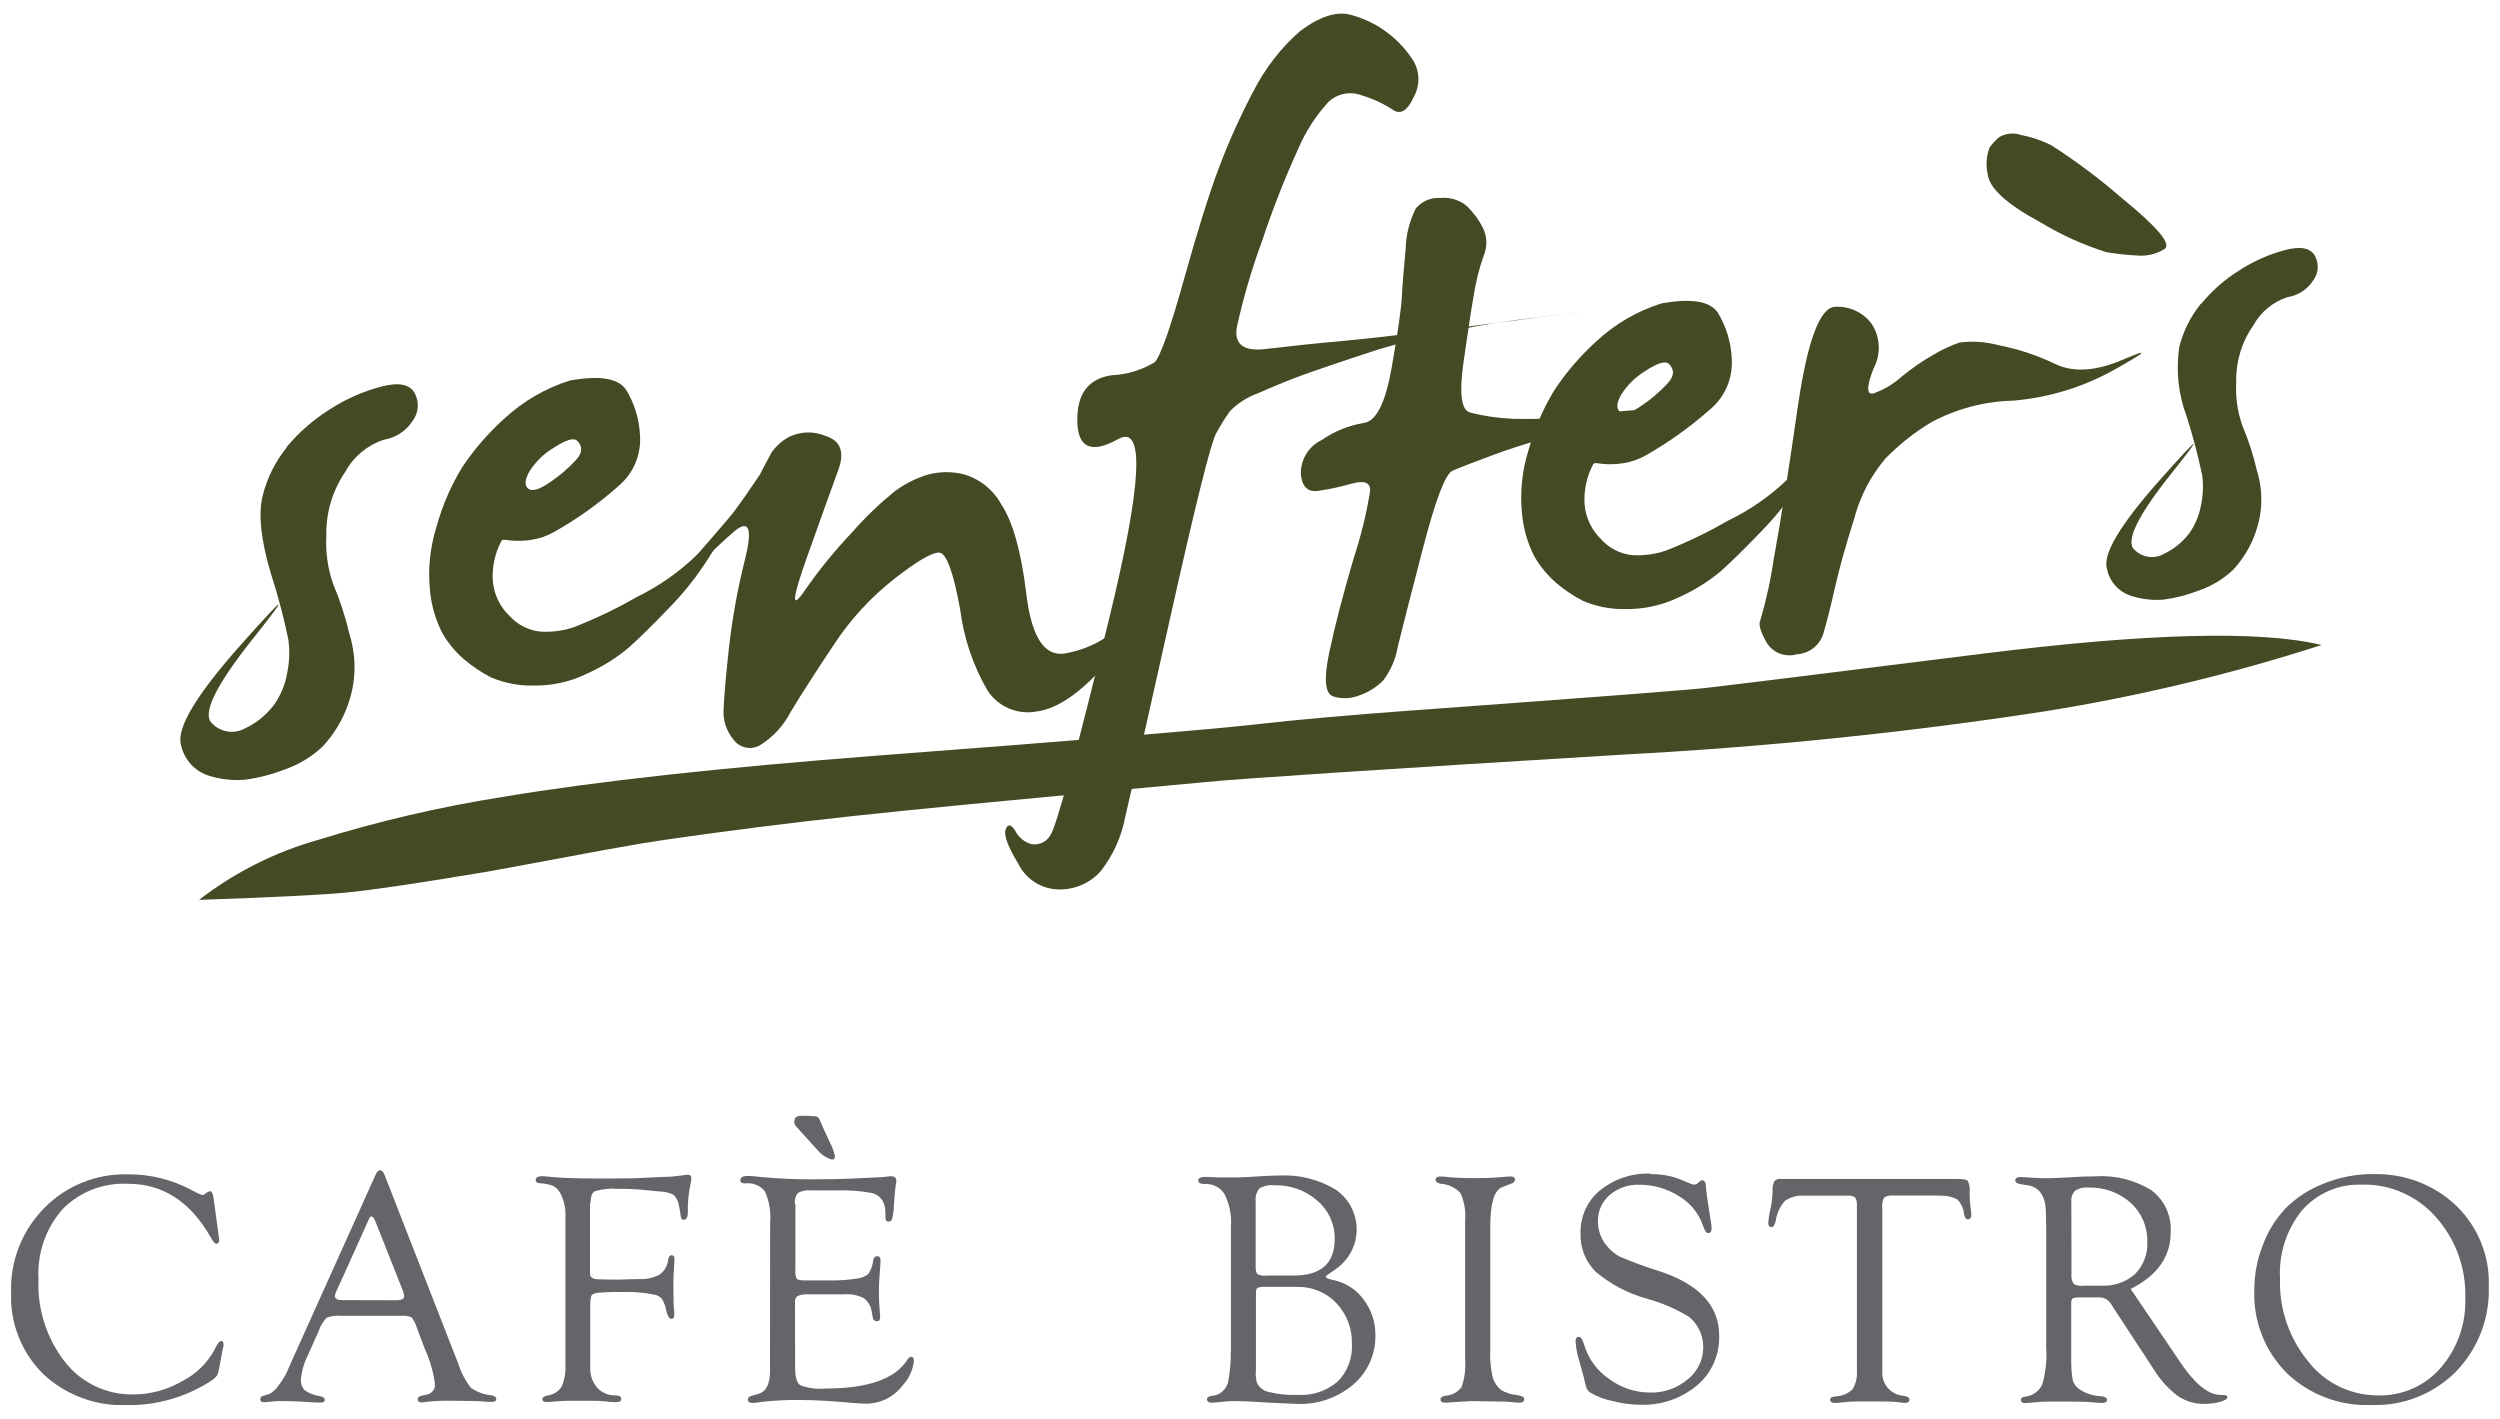
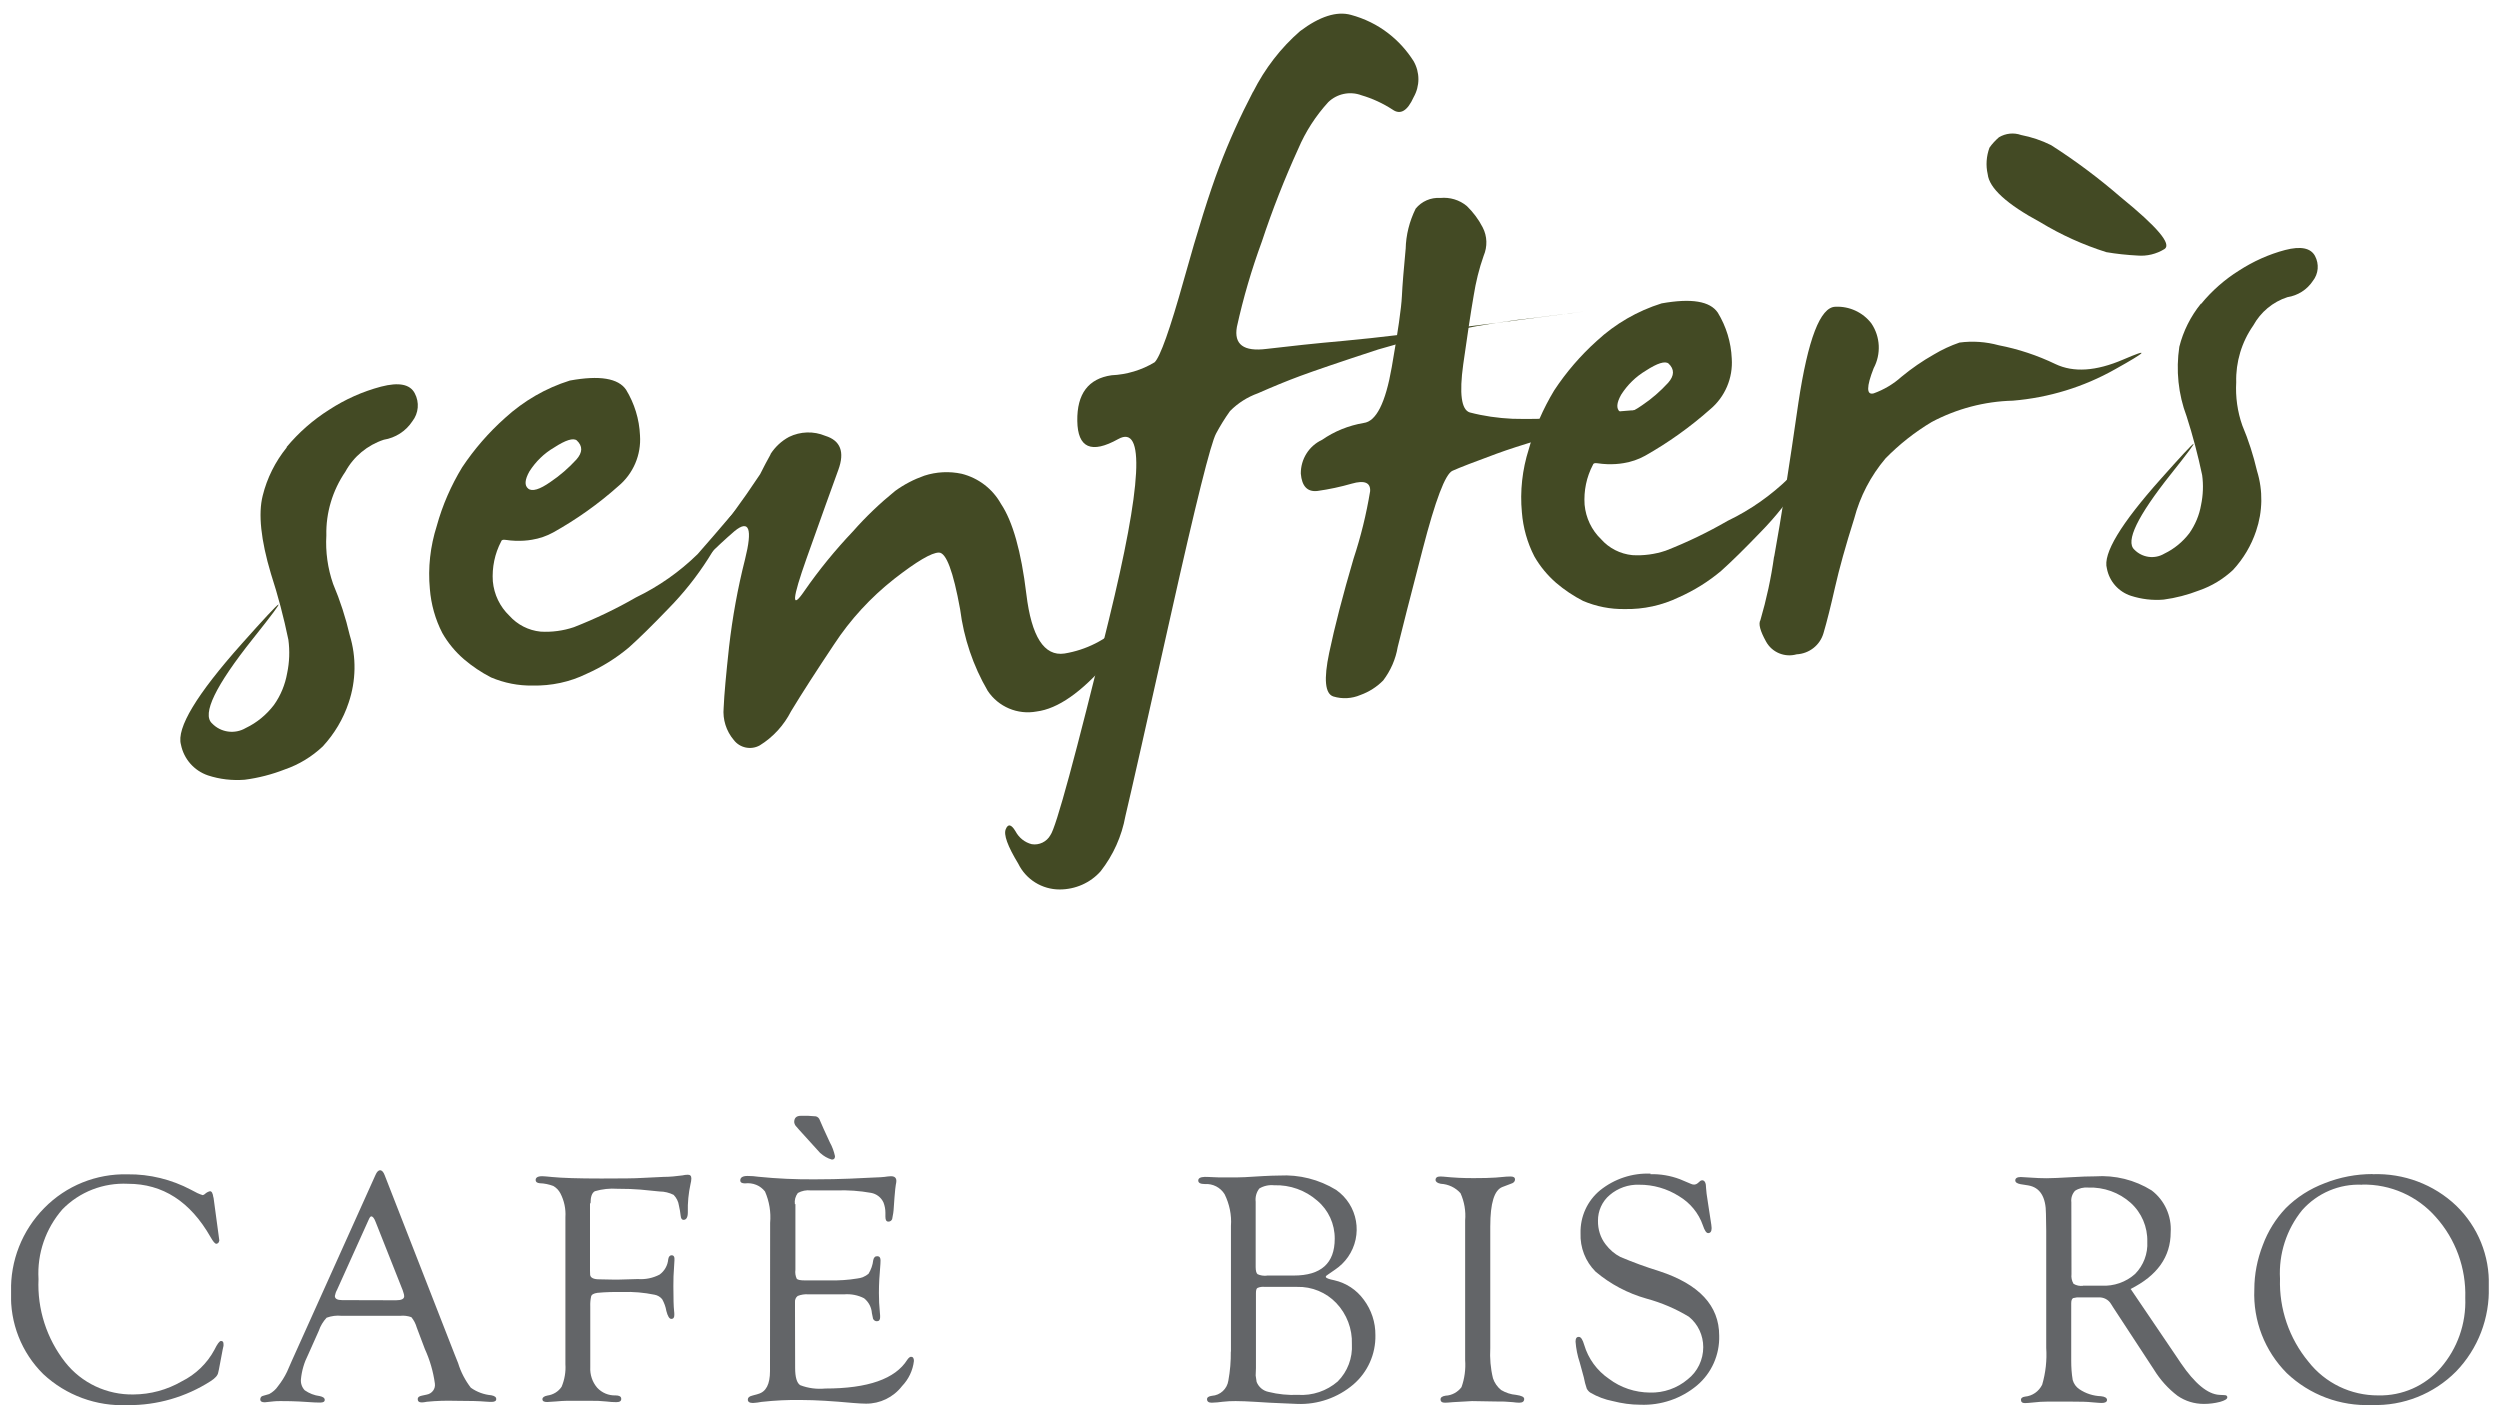
<svg xmlns="http://www.w3.org/2000/svg" id="Ebene_1" width="185" height="105" viewBox="0 0 185 105">
  <defs>
    <clipPath id="clippath">
      <rect x=".82" y="1.03" width="183.35" height="102.94" style="fill:none;" />
    </clipPath>
  </defs>
  <g style="clip-path:url(#clippath);">
    <g id="Group_974">
      <path id="Path_3320" d="M15.8,88.61l.39,2.89.04.3-.04.12c-.04.07-.1.11-.18.12-.1,0-.24-.16-.43-.5-1.5-2.63-3.54-3.94-6.11-3.94-1.81-.09-3.58.59-4.85,1.89-1.24,1.42-1.88,3.27-1.77,5.16-.1,2.22.6,4.4,1.97,6.15,1.22,1.55,3.1,2.43,5.07,2.39,1.25-.01,2.47-.34,3.56-.97,1.03-.51,1.88-1.33,2.42-2.34.21-.43.37-.64.48-.65.13,0,.19.07.19.23v.13s-.06.27-.06.27l-.28,1.48-.05.22c-.03.21-.22.43-.57.65-1.83,1.17-3.96,1.79-6.13,1.77-2.31.1-4.56-.72-6.25-2.3-1.61-1.59-2.47-3.79-2.38-6.05-.07-2.33.82-4.58,2.46-6.24,1.62-1.65,3.85-2.55,6.17-2.49,1.63-.02,3.24.38,4.68,1.14l.48.25.19.08.2.07c.07-.01.13-.05.18-.1.1-.09.23-.16.36-.19.13,0,.21.15.25.46" style="fill:#636568;" />
      <path id="Path_3321" d="M29.64,97.37h-4.36c-.38-.04-.75.01-1.11.14-.26.28-.46.61-.58.97l-.79,1.77c-.29.57-.47,1.18-.53,1.81-.03.3.07.6.28.82.33.23.71.38,1.11.43.24.05.37.14.37.28,0,.13-.1.2-.34.2-.09,0-.22,0-.41-.01l-1.15-.07c-.38-.02-.83-.03-1.33-.03-.23,0-.41,0-.54.02-.41.04-.63.07-.67.07-.22,0-.33-.07-.33-.22,0-.13.08-.24.21-.26l.45-.13c.26-.14.49-.34.65-.58.26-.33.49-.69.67-1.07l.35-.8,6.19-13.75c.1-.24.22-.36.35-.36s.24.12.33.35l5.18,13.27.26.65c.2.66.52,1.27.94,1.82.45.32.97.51,1.52.56.25.05.37.14.36.29,0,.13-.12.2-.34.2-.07,0-.22,0-.46-.02-.42-.04-1.16-.06-2.23-.06-.7-.02-1.4,0-2.1.07-.12.03-.25.04-.37.05-.21,0-.31-.08-.31-.25,0-.13.1-.21.3-.25l.37-.08c.39-.07.66-.43.6-.82-.12-.88-.37-1.74-.74-2.55l-.6-1.59c-.08-.28-.21-.54-.4-.77-.26-.09-.54-.13-.82-.1M29.78,95.43l-1.89-4.77-.1-.25c-.1-.26-.2-.39-.31-.4-.06,0-.12.07-.19.23l-2.35,5.21c-.08.14-.13.29-.16.45,0,.21.18.31.55.31h.33s3.65.01,3.65.01c.4,0,.6-.1.6-.3,0-.09-.03-.19-.06-.28l-.07-.22Z" style="fill:#636568;" />
      <path id="Path_3322" d="M43.66,89.04v4.99s.01.31.01.31c.03.22.26.33.68.33l1.03.02h.4s1.42-.04,1.42-.04c.56.04,1.11-.07,1.61-.33.37-.27.6-.68.64-1.14.03-.19.12-.29.25-.29.16,0,.23.12.21.37l-.07,1.19c0,.15-.01.4-.01.73,0,.94.02,1.53.05,1.79.02.15.02.27.02.34,0,.19-.07.29-.22.29s-.27-.2-.37-.59c-.05-.31-.16-.6-.31-.87-.14-.17-.34-.29-.56-.33-.78-.16-1.57-.23-2.36-.2-.62-.01-1.25,0-1.87.06-.28.04-.44.13-.47.28-.05.24-.07.48-.06.73v4.49c-.03.55.15,1.1.51,1.52.35.38.85.59,1.36.57.27,0,.41.08.42.23.02.18-.1.27-.36.27-.25,0-.49-.02-.74-.05-.39-.04-.79-.06-1.18-.05h-.83s-.93,0-.93,0c-.2,0-.47.02-.82.05l-.62.04c-.23,0-.35-.06-.35-.21,0-.13.12-.22.37-.27.43-.06.81-.29,1.05-.65.22-.53.32-1.1.28-1.67v-10.88c.04-.61-.09-1.22-.37-1.76-.12-.23-.3-.42-.53-.55-.32-.12-.66-.19-1-.2-.19-.02-.29-.09-.3-.21-.02-.2.14-.31.48-.31.1,0,.35.02.75.06.71.07,1.92.11,3.63.11,1.52,0,2.49-.01,2.93-.04l1.67-.08c.47,0,.94-.05,1.4-.11.13-.03.27-.05.4-.05.18,0,.26.09.26.28,0,.14-.03.27-.06.4-.15.69-.22,1.39-.2,2.1,0,.37-.11.56-.32.56-.12,0-.19-.1-.21-.3-.03-.26-.07-.51-.13-.76-.04-.3-.18-.57-.39-.79-.32-.16-.68-.25-1.04-.25l-1.42-.14c-.45-.04-1.01-.06-1.7-.06-.56-.04-1.13.02-1.67.18-.22.12-.32.42-.32.9" style="fill:#636568;" />
      <path id="Path_3323" d="M58.86,89.1v4.86c-.03.23,0,.46.1.67.07.08.27.12.62.12h1.85c.67.01,1.34-.03,2-.14.31-.03.6-.15.84-.35.19-.31.31-.65.35-1.01.04-.2.14-.3.31-.29s.23.12.23.32c0,.06,0,.14-.01.26-.07.78-.11,1.49-.11,2.13,0,.49.02.97.07,1.45.02.16.02.28.02.35,0,.2-.08.3-.23.3-.16.01-.3-.11-.31-.26,0,0,0,0,0,0l-.07-.34c-.03-.43-.24-.83-.58-1.1-.45-.23-.96-.33-1.47-.29h-2.65c-.27-.02-.54.02-.79.12-.15.11-.22.3-.2.48v.4s.01,4.44.01,4.44c0,.68.12,1.11.37,1.28.59.23,1.23.31,1.86.25,3.15,0,5.18-.71,6.07-2.13.09-.13.18-.21.27-.22.15,0,.22.1.22.31-.08.7-.39,1.35-.88,1.86-.64.83-1.63,1.31-2.67,1.3-.23,0-.55-.02-.94-.05-1.53-.14-2.8-.22-3.81-.22-.99-.02-1.99.03-2.98.14-.21.04-.42.07-.63.08-.26,0-.39-.09-.38-.26,0-.13.1-.23.31-.28l.46-.13c.58-.16.87-.72.87-1.69v-.78s.01-10.19.01-10.19c.07-.79-.06-1.59-.38-2.32-.35-.45-.91-.67-1.48-.6-.23,0-.35-.07-.35-.22,0-.22.18-.33.54-.33.27,0,.54.02.81.06,1.38.14,2.76.2,4.14.19.98,0,1.85-.02,2.6-.05l1.71-.08c.47-.02.76-.03.87-.05.16-.03.32-.04.48-.05.27,0,.4.12.4.35,0,.09-.02.19-.04.28-.02.11-.06.43-.1.96l-.05.71c-.01.29-.06.58-.12.87-.04.11-.15.19-.27.19-.16,0-.23-.11-.23-.36v-.31c0-.25-.05-.5-.14-.74-.17-.38-.52-.65-.93-.72-.84-.15-1.7-.21-2.56-.18h-1.89c-.33-.04-.67.03-.96.19-.18.24-.26.53-.22.83M60.71,85.34l-1.57-1.73-.19-.22c-.1-.09-.16-.21-.18-.35,0-.31.16-.47.49-.47.37-.01.75,0,1.12.04.14.04.25.15.29.29l.28.64c.07.15.22.49.46,1,.18.32.3.66.38,1.02,0,.17-.08.25-.23.25-.32-.09-.61-.26-.85-.48" style="fill:#636568;" />
      <path id="Path_3324" d="M91.09,100.03v-9.31c.06-.81-.11-1.62-.47-2.35-.31-.5-.87-.79-1.46-.75-.33,0-.49-.09-.49-.26s.16-.26.48-.27c.06,0,.27,0,.61.02.24.02.57.02,1,.02.59,0,1.05,0,1.37-.02l1.35-.08c.43-.02.83-.04,1.2-.04,1.47-.08,2.93.29,4.19,1.06,1.62,1.13,2.01,3.35.88,4.97-.26.37-.58.68-.95.93l-.52.36c-.12.07-.18.13-.17.18,0,.08.22.17.63.25.88.2,1.65.71,2.18,1.44.57.76.87,1.68.86,2.62.03,1.4-.57,2.74-1.63,3.65-1.15.98-2.64,1.5-4.15,1.44l-.93-.04-1.12-.05-.98-.06c-.64-.04-1.15-.06-1.53-.06-.32,0-.64.01-.96.05-.27.04-.54.06-.82.07-.22,0-.34-.09-.34-.26,0-.13.12-.22.36-.25.62-.04,1.13-.51,1.22-1.13.13-.71.19-1.43.18-2.15M93.6,95.23c-.19-.02-.37,0-.55.08-.08.05-.11.18-.11.38v5.55l-.02.55.07.47c.15.38.48.66.88.74.71.18,1.45.25,2.18.22,1.07.07,2.13-.29,2.94-.99.73-.73,1.11-1.74,1.05-2.77.04-1.12-.38-2.22-1.15-3.03-.75-.79-1.81-1.23-2.9-1.2h-2.38ZM93.75,94.39h1.99c2.02,0,3.03-.91,3.03-2.72.01-1.09-.46-2.12-1.29-2.82-.88-.77-2.02-1.18-3.19-1.14-.38-.04-.77.04-1.1.24-.22.28-.31.63-.27.98v4.83c0,.28.05.46.14.53.21.1.45.13.68.11" style="fill:#636568;" />
      <path id="Path_3325" d="M110.28,90.73v9.03c-.04.75.02,1.5.2,2.23.11.34.32.64.6.87.34.2.72.33,1.11.36.4.06.6.15.6.3,0,.19-.12.28-.37.28-.15,0-.31-.02-.46-.04-.42-.04-.85-.06-1.28-.05l-1.75-.03-1.42.08c-.23.02-.43.04-.58.04-.22,0-.33-.08-.33-.25,0-.14.12-.23.37-.27.47-.02.9-.26,1.18-.63.23-.64.32-1.33.27-2.01v-10.33c.06-.69-.06-1.38-.34-2.01-.37-.42-.9-.67-1.46-.7-.25-.05-.38-.14-.39-.28,0-.17.11-.26.35-.26.07,0,.14,0,.22.01.78.08,1.56.12,2.34.11.59,0,1.1-.01,1.53-.04l.81-.07c.15,0,.25-.01.3-.01.22,0,.33.07.33.22,0,.15-.1.26-.31.32l-.63.24c-.59.23-.89,1.19-.89,2.89" style="fill:#636568;" />
      <path id="Path_3326" d="M122.13,86.89c.74-.02,1.49.11,2.18.37l.83.35c.07.03.14.05.22.05.11,0,.21-.05.29-.12l.17-.15s.08-.05.13-.05c.2,0,.3.19.3.59,0,.13.05.54.16,1.22l.19,1.24c.03.16.05.33.06.49,0,.25-.09.37-.26.37-.13,0-.26-.19-.39-.58-.31-.9-.94-1.66-1.76-2.15-.88-.56-1.91-.86-2.96-.85-.79-.03-1.57.25-2.17.76-.56.47-.88,1.18-.87,1.91-.01.63.18,1.25.57,1.75.29.38.65.7,1.08.92.94.4,1.9.75,2.87,1.05,2.97.97,4.45,2.56,4.45,4.78.04,1.41-.56,2.77-1.64,3.68-1.17.98-2.67,1.49-4.2,1.43-.69,0-1.37-.1-2.04-.27-.57-.11-1.13-.32-1.63-.61-.12-.07-.22-.18-.29-.31-.09-.27-.17-.55-.22-.84-.02-.07-.12-.43-.3-1.1-.17-.5-.27-1.02-.31-1.54,0-.24.08-.36.25-.35.15,0,.28.21.39.59.3,1.02.95,1.91,1.83,2.51.87.66,1.93,1.01,3.03,1.02,1.02.03,2.02-.32,2.8-.98.73-.57,1.15-1.45,1.15-2.38,0-.87-.38-1.7-1.06-2.25-.97-.59-2.03-1.04-3.13-1.34-1.39-.39-2.68-1.07-3.78-2-.75-.75-1.15-1.78-1.11-2.84-.03-1.23.5-2.4,1.45-3.18,1.06-.85,2.39-1.29,3.74-1.23" style="fill:#636568;" />
-       <path id="Path_3327" d="M143.48,88.47h-3.38c-.23-.03-.47.02-.67.14-.12.22-.17.47-.14.71v12.29c0,.89.7,1.63,1.59,1.68.28.05.42.14.42.27,0,.17-.11.26-.34.26-.2-.01-.4-.04-.59-.07-.36-.03-.72-.04-1.09-.04h-.88s-.94,0-.94,0c-.34,0-.62.01-.86.04-.46.05-.73.07-.81.07-.24,0-.36-.09-.36-.26,0-.13.13-.2.4-.23.47-.01.91-.2,1.25-.51.26-.42.37-.91.33-1.4v-12.27c.01-.19-.03-.39-.14-.55-.18-.1-.38-.15-.58-.12h-3.19c-.5-.04-1.01.1-1.42.39-.37.41-.6.93-.68,1.48-.07.31-.18.47-.33.46s-.22-.12-.22-.32c.02-.31.07-.62.14-.92.11-.47.17-.95.18-1.43-.02-.25.02-.5.13-.73.14-.14.34-.2.54-.17h12.97c.44,0,.71.05.8.14.13.26.18.56.14.85,0,.35.01.69.06,1.03.04.27.06.47.07.59,0,.24-.08.37-.25.38-.14,0-.24-.12-.29-.37-.03-.42-.21-.81-.51-1.11-.42-.21-.89-.3-1.36-.26" style="fill:#636568;" />
      <path id="Path_3328" d="M157.68,95.4l3.32,4.9.39.58c1.03,1.51,1.98,2.29,2.84,2.34l.39.02c.14,0,.21.07.2.17,0,.12-.19.23-.54.33-.39.1-.79.15-1.19.15-.7,0-1.37-.2-1.95-.6-.7-.53-1.29-1.19-1.75-1.94l-3-4.58-.17-.27c-.19-.33-.56-.52-.94-.49h-1.6l-.27.05c-.1.06-.14.19-.14.39v4.25c0,.48.03.95.11,1.42.08.28.25.52.49.68.47.32,1.03.5,1.6.52.29.03.44.12.45.27,0,.15-.13.23-.4.23-.11,0-.35-.02-.71-.05-.33-.04-.84-.05-1.53-.05h-1.16s-.63,0-.63,0c-.33,0-.66.02-.99.06-.31.03-.53.05-.65.05-.2,0-.3-.08-.3-.25,0-.12.1-.2.3-.23.55-.05,1.02-.38,1.27-.88.26-.89.36-1.81.3-2.73v-8.66l-.02-1.26c0-1.25-.44-1.95-1.31-2.1l-.57-.09c-.26-.05-.39-.14-.39-.28,0-.16.14-.25.41-.25.07,0,.35.02.84.05.29.02.65.04,1.07.04.37,0,1-.03,1.89-.08.64-.04,1.21-.06,1.7-.06,1.47-.1,2.93.26,4.18,1.04.96.73,1.49,1.9,1.41,3.1,0,1.81-.99,3.21-2.98,4.2M154.14,95.14h1.37c.91.05,1.81-.26,2.49-.87.62-.63.95-1.5.9-2.38.03-1.09-.42-2.15-1.23-2.88-.86-.77-1.99-1.17-3.14-1.13-.35-.03-.69.05-.98.24-.21.23-.31.54-.27.85v.4s.01,4.91.01,4.91c-.03.25.02.5.15.72.21.13.46.18.71.15" style="fill:#636568;" />
      <path id="Path_3329" d="M175.58,86.89c2.29-.08,4.52.75,6.18,2.33,1.61,1.56,2.49,3.72,2.41,5.96.08,2.35-.79,4.63-2.43,6.32-1.64,1.65-3.9,2.55-6.23,2.47-2.33.1-4.6-.75-6.29-2.36-1.63-1.64-2.5-3.88-2.4-6.19,0-1.13.22-2.24.63-3.29.38-1.02.95-1.94,1.7-2.73.81-.81,1.79-1.43,2.87-1.84,1.13-.45,2.34-.68,3.55-.68M174.8,87.67c-1.69-.08-3.32.62-4.44,1.88-1.16,1.43-1.74,3.23-1.64,5.07-.07,2.24.68,4.42,2.1,6.14,1.24,1.59,3.15,2.51,5.17,2.5,1.77.04,3.46-.7,4.62-2.04,1.24-1.43,1.89-3.27,1.82-5.17.07-2.2-.71-4.35-2.18-5.99-1.37-1.56-3.36-2.44-5.44-2.4" style="fill:#636568;" />
      <path id="Path_3330" d="M21.22,33.11c-.85,1.05-1.46,2.27-1.78,3.57-.34,1.34-.14,3.27.61,5.78.52,1.6.95,3.23,1.29,4.88.11.82.08,1.66-.09,2.47-.15.85-.48,1.66-.98,2.36-.55.72-1.26,1.31-2.08,1.7-.81.48-1.85.34-2.5-.34-.76-.69.25-2.78,3.03-6.27s2.5-3.36-.84.39c-3.34,3.75-4.83,6.23-4.49,7.45.21,1.06.97,1.93,2,2.28.88.29,1.8.39,2.72.32,1.01-.13,2.01-.39,2.96-.76,1.05-.36,2-.94,2.81-1.7.86-.93,1.52-2.03,1.92-3.24.55-1.62.58-3.37.08-5-.3-1.29-.71-2.56-1.23-3.79-.4-1.15-.57-2.37-.5-3.59-.04-1.68.46-3.33,1.41-4.72.61-1.12,1.63-1.96,2.84-2.36.86-.14,1.63-.63,2.11-1.36.47-.6.54-1.41.18-2.08-.35-.67-1.18-.83-2.49-.49-1.36.36-2.66.94-3.84,1.71-1.19.75-2.25,1.68-3.15,2.76" style="fill:#434a24;" />
      <path id="Path_3331" d="M39.18,34.88c.46-.72,1.08-1.33,1.82-1.76.86-.56,1.42-.73,1.68-.53.45.42.44.89-.03,1.42-.57.62-1.21,1.18-1.91,1.65-.81.57-1.36.73-1.65.5-.29-.23-.26-.66.09-1.28M53.97,38.29c-.74.88-1.53,1.78-2.35,2.72-1.34,1.31-2.88,2.39-4.56,3.2-1.47.85-3.01,1.58-4.59,2.2-.8.27-1.64.38-2.47.33-.89-.09-1.71-.51-2.31-1.18-.7-.67-1.13-1.57-1.22-2.54-.07-1.02.14-2.05.62-2.96.02-.1.13-.14.32-.11.25.04.51.06.76.07.4.01.8-.01,1.2-.08.55-.09,1.08-.27,1.57-.54,1.72-.96,3.34-2.11,4.81-3.42,1.11-.92,1.71-2.32,1.61-3.76-.05-1.2-.41-2.36-1.03-3.38-.58-.85-1.96-1.08-4.16-.68-1.79.56-3.42,1.51-4.8,2.77-1.21,1.08-2.27,2.3-3.17,3.65-.82,1.35-1.46,2.81-1.88,4.34-.48,1.51-.66,3.09-.51,4.67.09,1.13.4,2.24.92,3.25.42.74.97,1.4,1.61,1.95.61.52,1.28.97,2,1.34.97.41,2.02.62,3.07.6,1.38.03,2.76-.26,4-.87,1.13-.5,2.19-1.16,3.13-1.95.76-.68,1.74-1.64,2.93-2.88,1.1-1.12,2.08-2.35,2.93-3.68.76-1.21,1.39-2.24,1.91-3.09.51-.85.4-.84-.35.04" style="fill:#434a24;" />
      <path id="Path_3332" d="M57.02,33.63c-.25.45-.51.93-.77,1.46-1.31,1.98-2.72,3.9-4.21,5.74-2.55,3.3-3.07,4.09-1.56,2.37,1.19-1.4,2.49-2.7,3.88-3.9,1.08-.88,1.34-.18.77,2.1-.54,2.13-.93,4.29-1.18,6.47-.22,2.03-.36,3.53-.4,4.51-.08.86.19,1.72.75,2.38.45.59,1.27.76,1.92.4.99-.61,1.79-1.49,2.32-2.53.81-1.34,1.87-2.98,3.17-4.93,1.21-1.85,2.72-3.49,4.46-4.86,1.67-1.3,2.77-1.95,3.31-1.95s1.06,1.39,1.57,4.2c.27,2.13.96,4.18,2.04,6.03.79,1.19,2.22,1.79,3.62,1.53,1.57-.2,3.32-1.42,5.26-3.67,1.4-1.52,2.65-3.16,3.75-4.91.44-.71.75-1.48.91-2.3.05-.51-.22-.19-.8.96-.73,1.33-1.69,2.52-2.84,3.51-1.16,1.12-2.63,1.86-4.22,2.12-1.5.22-2.44-1.24-2.82-4.4-.38-3.16-1.01-5.38-1.88-6.68-.62-1.11-1.67-1.91-2.9-2.22-.92-.2-1.88-.15-2.77.14-.77.27-1.5.65-2.16,1.13-1.12.91-2.17,1.91-3.12,2.99-1.31,1.38-2.52,2.86-3.6,4.42-.97,1.42-.91.62.17-2.43s1.87-5.22,2.35-6.55c.48-1.32.16-2.16-.97-2.51-.86-.36-1.84-.33-2.68.08-.56.3-1.03.74-1.37,1.27" style="fill:#434a24;" />
      <path id="Path_3333" d="M92.72,6.8c-.94,1.8-1.78,3.66-2.5,5.56-.71,1.87-1.58,4.64-2.61,8.33-1.03,3.69-1.76,5.73-2.17,6.12-.96.58-2.06.91-3.19.96-1.71.25-2.56,1.37-2.53,3.38.03,2,1.04,2.45,3.03,1.34,1.99-1.11,1.76,3.35-.7,13.4-2.46,10.05-3.9,15.35-4.32,15.91-.27.49-.83.76-1.38.67-.52-.13-.95-.48-1.2-.95-.31-.52-.55-.58-.72-.17-.18.4.13,1.26.92,2.56.57,1.17,1.76,1.91,3.06,1.91,1.16,0,2.27-.48,3.04-1.35.93-1.19,1.56-2.59,1.83-4.08.44-1.85,1.57-6.86,3.39-15.01s2.93-12.59,3.32-13.3c.31-.58.65-1.13,1.03-1.66.58-.59,1.29-1.04,2.07-1.32,1.09-.48,2.13-.91,3.13-1.28,1-.37,2.92-1.03,5.77-1.96,3.85-1.14,7.8-1.94,11.8-2.37,5.02-.64,4.42-.57-1.78.24-6.21.8-10.39,1.3-12.54,1.49-2.15.19-4.07.4-5.76.6-1.68.21-2.41-.33-2.18-1.63.47-2.14,1.09-4.25,1.85-6.32.77-2.33,1.67-4.62,2.69-6.86.54-1.27,1.29-2.43,2.22-3.45.65-.63,1.61-.83,2.46-.51.82.24,1.59.6,2.3,1.06.58.41,1.1.1,1.56-.92.47-.83.47-1.83,0-2.66-.5-.79-1.13-1.49-1.87-2.06-.82-.64-1.77-1.1-2.77-1.37-1.05-.29-2.31.11-3.76,1.2-1.44,1.25-2.61,2.78-3.47,4.48" style="fill:#434a24;" />
      <path id="Path_3334" d="M104.02,18.4c-.14,1.49-.24,2.66-.28,3.52s-.29,2.61-.75,5.25c-.46,2.64-1.15,4.02-2.08,4.13-1.11.19-2.16.61-3.08,1.25-.97.45-1.58,1.43-1.57,2.5.08.94.49,1.37,1.24,1.28.85-.12,1.7-.3,2.53-.54.94-.27,1.4-.08,1.36.56-.28,1.7-.69,3.37-1.23,5-.79,2.69-1.39,5.01-1.8,6.96s-.31,3.03.31,3.23c.66.2,1.37.16,2-.11.64-.23,1.22-.6,1.69-1.08.55-.73.92-1.57,1.07-2.47.29-1.2.91-3.61,1.85-7.24s1.67-5.56,2.2-5.8c.53-.24,1.62-.66,3.28-1.27,1.66-.61,4.23-1.37,7.72-2.27,3.49-.9,3.63-1.15.45-.75-2.32.36-4.66.5-7.01.44-1.07-.05-2.13-.2-3.16-.47-.62-.2-.78-1.39-.48-3.56.31-2.18.56-3.87.77-5.07.16-1.01.4-2,.74-2.96.29-.68.27-1.45-.07-2.1-.3-.59-.7-1.12-1.17-1.58-.55-.46-1.26-.67-1.97-.6-.7-.05-1.38.25-1.82.79-.46.93-.72,1.95-.74,2.99" style="fill:#434a24;" />
      <path id="Path_3335" d="M119.97,29.2c.46-.72,1.08-1.33,1.82-1.77.86-.56,1.42-.73,1.68-.53.45.42.44.9-.03,1.43-.57.62-1.21,1.18-1.91,1.65-.81.57-1.36.74-1.65.5s-.26-.66.09-1.28M134.76,32.62c-.74.88-1.53,1.79-2.35,2.72-1.34,1.31-2.87,2.39-4.56,3.2-1.47.85-3,1.59-4.59,2.21-.8.27-1.64.38-2.47.33-.89-.09-1.72-.51-2.31-1.18-.7-.67-1.13-1.58-1.22-2.55-.07-1.03.14-2.05.62-2.96.02-.1.13-.14.32-.11.25.04.51.06.76.07.4.01.8-.01,1.2-.08.55-.09,1.08-.27,1.57-.54,1.72-.97,3.33-2.12,4.81-3.43,1.11-.92,1.71-2.33,1.61-3.77-.05-1.2-.41-2.37-1.03-3.39-.58-.86-1.96-1.08-4.16-.69-1.79.56-3.43,1.51-4.8,2.78-1.2,1.08-2.26,2.31-3.15,3.66-.82,1.36-1.46,2.82-1.88,4.35-.48,1.51-.66,3.1-.51,4.68.09,1.13.4,2.24.92,3.25.42.74.97,1.4,1.61,1.96.61.52,1.28.97,2,1.34.97.41,2.02.62,3.08.6,1.38.03,2.76-.27,4-.87,1.13-.5,2.19-1.16,3.13-1.95.76-.68,1.74-1.64,2.93-2.88,1.1-1.12,2.08-2.36,2.93-3.68.76-1.21,1.39-2.25,1.91-3.1.51-.85.4-.84-.35.04" style="fill:#434a24;" />
      <path id="Path_3336" d="M131.28,41.19c-.22,1.59-.56,3.16-1.01,4.7-.16.27-.02.8.42,1.59.44.8,1.38,1.19,2.26.94.93-.05,1.73-.67,1.99-1.57.26-.88.54-2.01.85-3.38.31-1.37.78-3.07,1.42-5.09.43-1.64,1.22-3.16,2.32-4.46,1.02-1.04,2.16-1.94,3.41-2.69,1.85-.98,3.91-1.53,6.01-1.58,2.66-.22,5.24-1.01,7.56-2.32,2.4-1.34,2.6-1.58.6-.72s-3.67.97-5.01.33c-1.33-.64-2.74-1.11-4.19-1.39-.95-.26-1.93-.33-2.91-.2-.66.23-1.29.52-1.89.88-.85.48-1.66,1.04-2.41,1.66-.6.54-1.3.95-2.05,1.22-.54.14-.54-.48,0-1.86.56-1.05.5-2.33-.17-3.32-.63-.82-1.63-1.28-2.66-1.23-1.12.02-2.03,2.39-2.74,7.11-.68,4.72-1.27,8.52-1.79,11.38" style="fill:#434a24;" />
      <path id="Path_3337" d="M147.22,10.93c-.23.63-.28,1.31-.13,1.96.11,1.03,1.41,2.22,3.9,3.56,1.53.93,3.17,1.67,4.88,2.21.76.13,1.53.21,2.3.25.7.06,1.4-.11,2-.48.56-.36-.53-1.64-3.26-3.86-1.62-1.4-3.33-2.68-5.13-3.83-.7-.35-1.45-.6-2.22-.75-.54-.19-1.14-.13-1.64.17-.26.23-.5.48-.7.77" style="fill:#434a24;" />
      <path id="Path_3338" d="M162.86,22.48c-.75.93-1.3,2.02-1.59,3.18-.26,1.73-.08,3.51.54,5.15.46,1.43.84,2.88,1.15,4.35.1.73.07,1.48-.08,2.2-.13.76-.43,1.47-.87,2.1-.49.64-1.12,1.16-1.85,1.51-.72.43-1.64.3-2.22-.3-.67-.61.23-2.47,2.7-5.58,2.47-3.1,2.23-2.99-.74.35-2.97,3.33-4.3,5.54-3.99,6.63.18.95.86,1.72,1.78,2.02.78.25,1.6.35,2.42.28.9-.12,1.78-.35,2.63-.68.93-.32,1.78-.84,2.5-1.51.77-.83,1.35-1.81,1.71-2.88.49-1.44.52-3,.07-4.45-.27-1.15-.63-2.28-1.09-3.37-.36-1.02-.51-2.11-.45-3.19-.04-1.5.4-2.97,1.26-4.2.55-1,1.45-1.75,2.53-2.1.77-.12,1.45-.55,1.88-1.2.42-.53.48-1.25.16-1.85-.32-.59-1.05-.74-2.21-.44-1.21.32-2.36.84-3.41,1.52-1.06.66-2.01,1.5-2.8,2.46" style="fill:#434a24;" />
-       <path id="Path_3339" d="M120.1,55.84c10.45-.55,20.86-1.61,31.21-3.2,6.94-1.11,13.79-2.75,20.48-4.91-4.53-1.1-12.94-.88-25.22.66-12.28,1.54-19.1,2.38-20.45,2.53-1.35.15-8.54.7-21.57,1.65-4.58.33-8.51.68-11.78,1.05-3.27.37-12.49,1.13-27.66,2.28-11.73.9-21.05,1.92-27.96,3.08-4.6.73-9.15,1.79-13.6,3.17-3.2.9-6.19,2.41-8.82,4.44,5.33-.18,8.93-.36,10.78-.53,1.86-.17,5.32-.68,10.39-1.53.7-.12,2.43-.44,5.17-.95,2.74-.52,4.89-.91,6.44-1.17,1.69-.28,4.56-.68,8.6-1.2,4.04-.52,9.13-1.07,15.27-1.66,6.13-.59,12.06-1.15,17.77-1.67,2.42-.25,12.74-.93,30.96-2.04" style="fill:#434a24;" />
    </g>
  </g>
</svg>